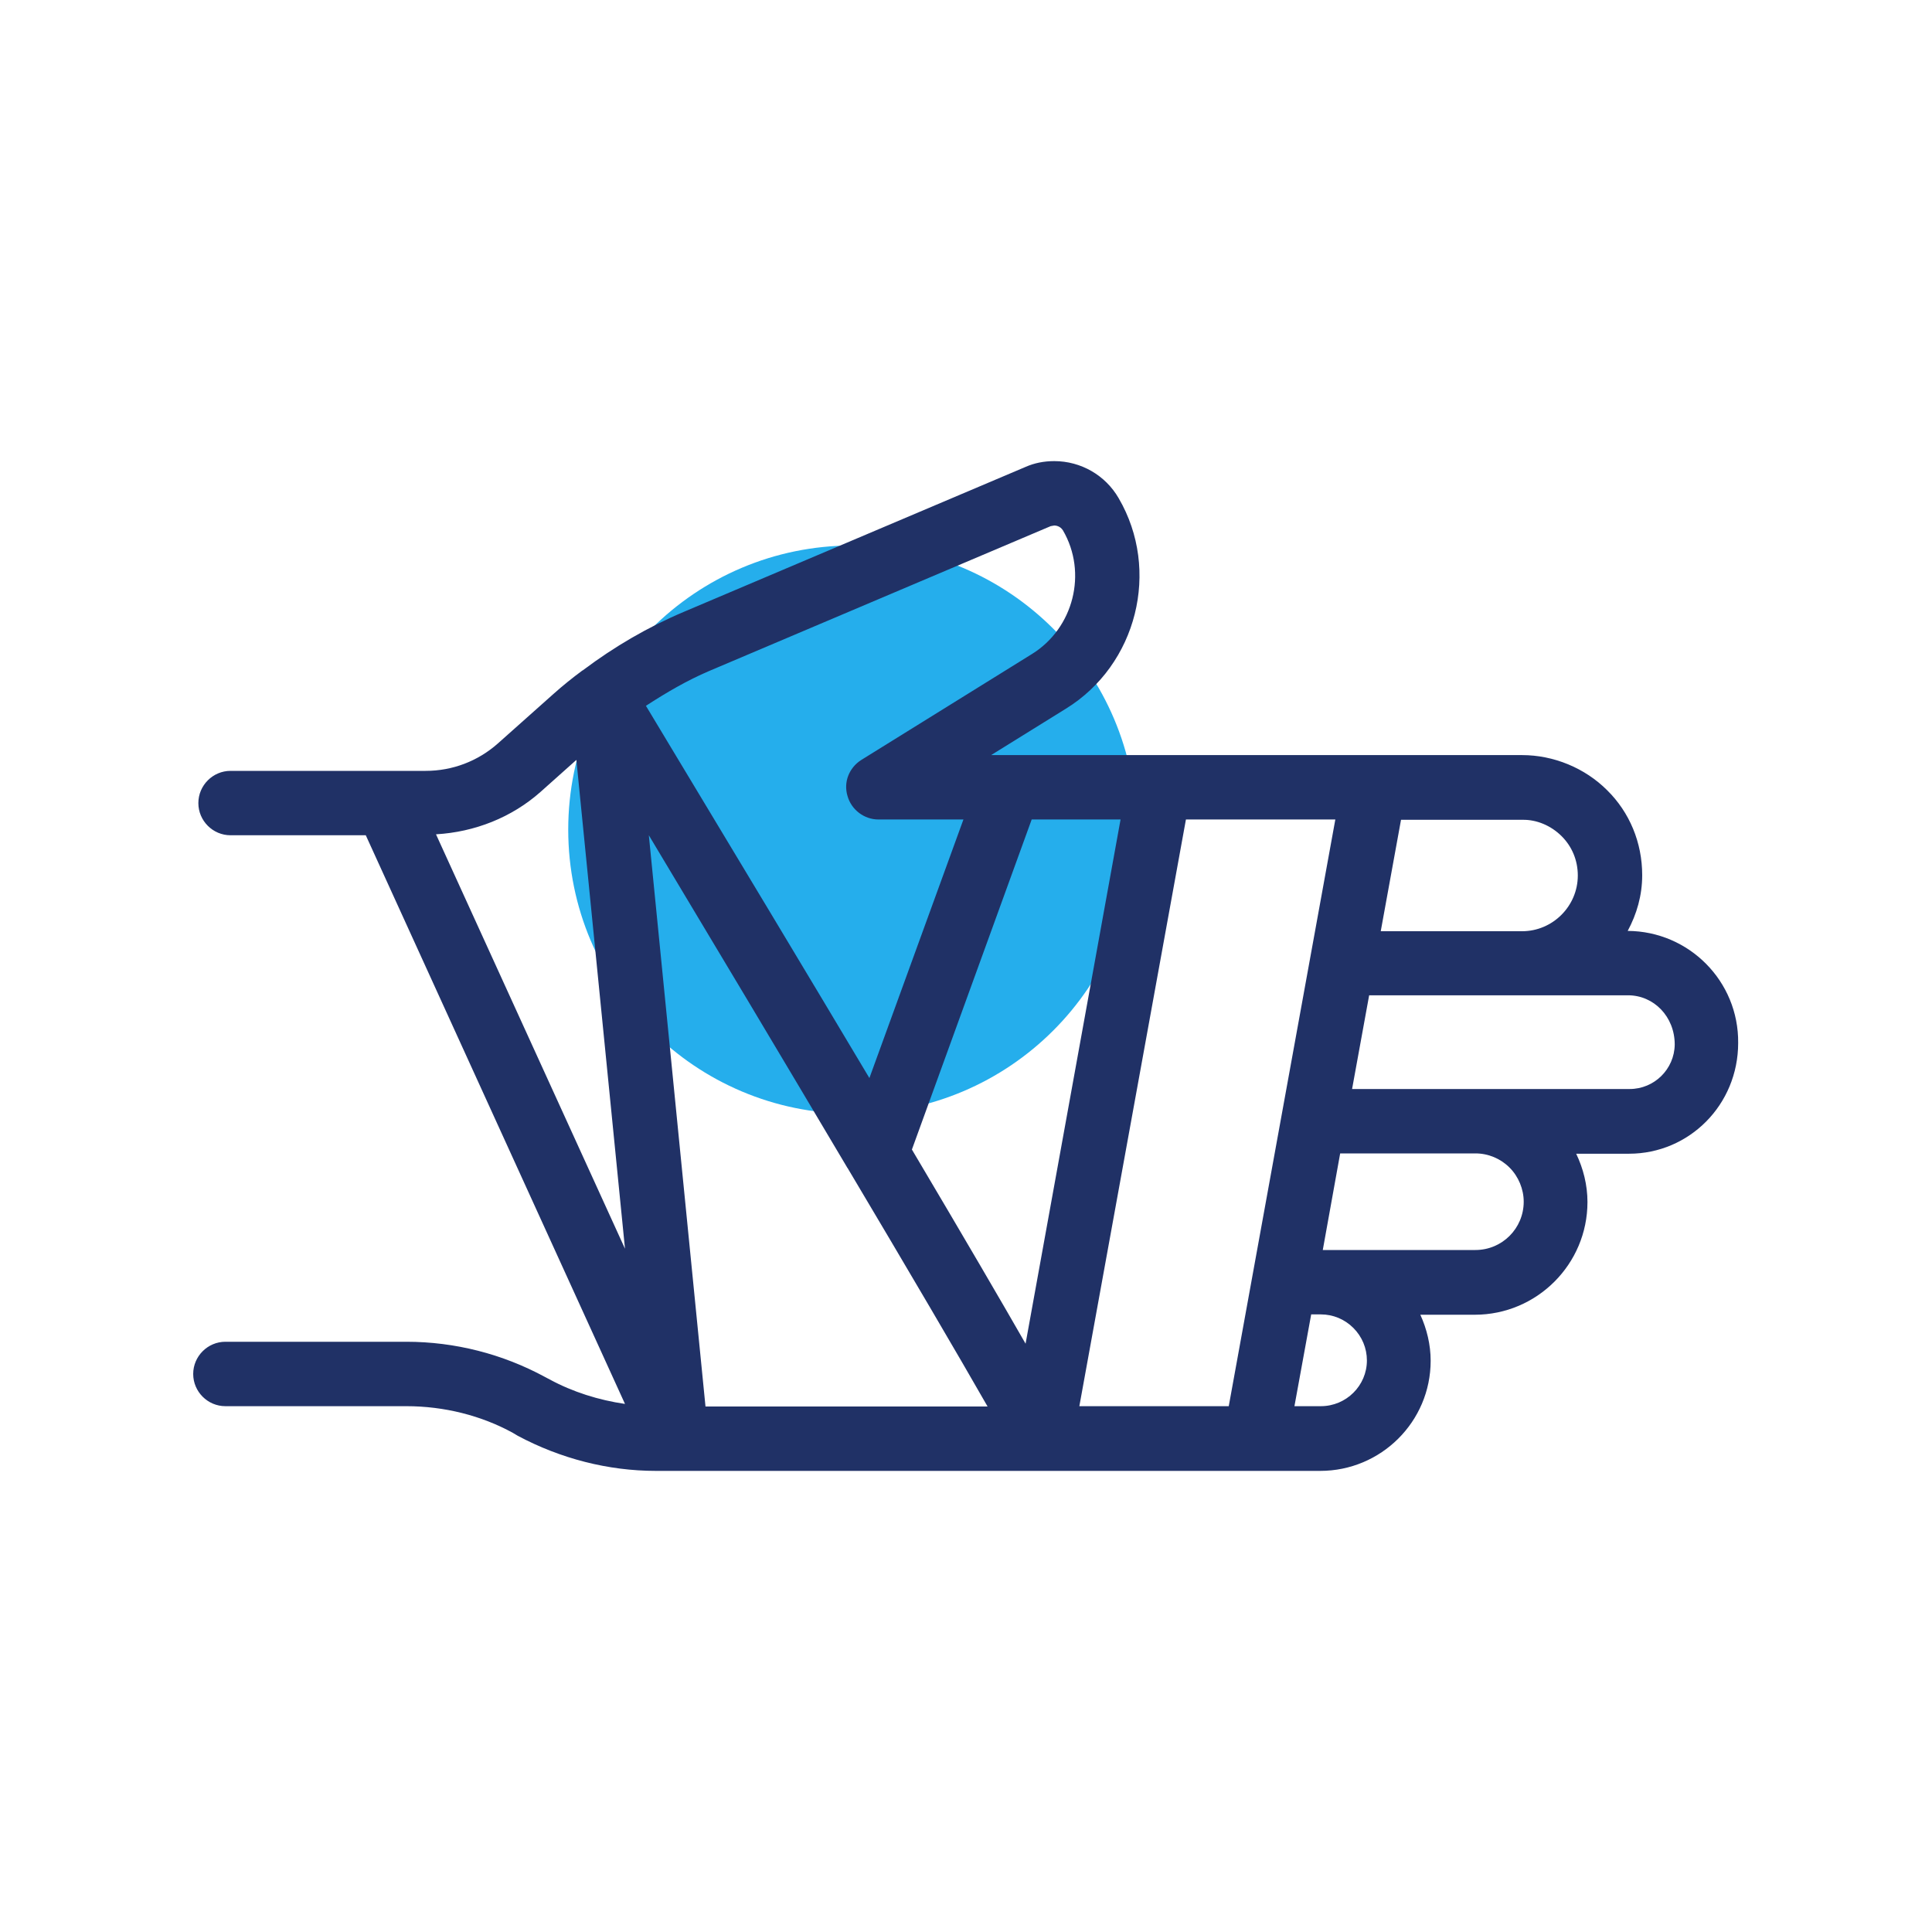
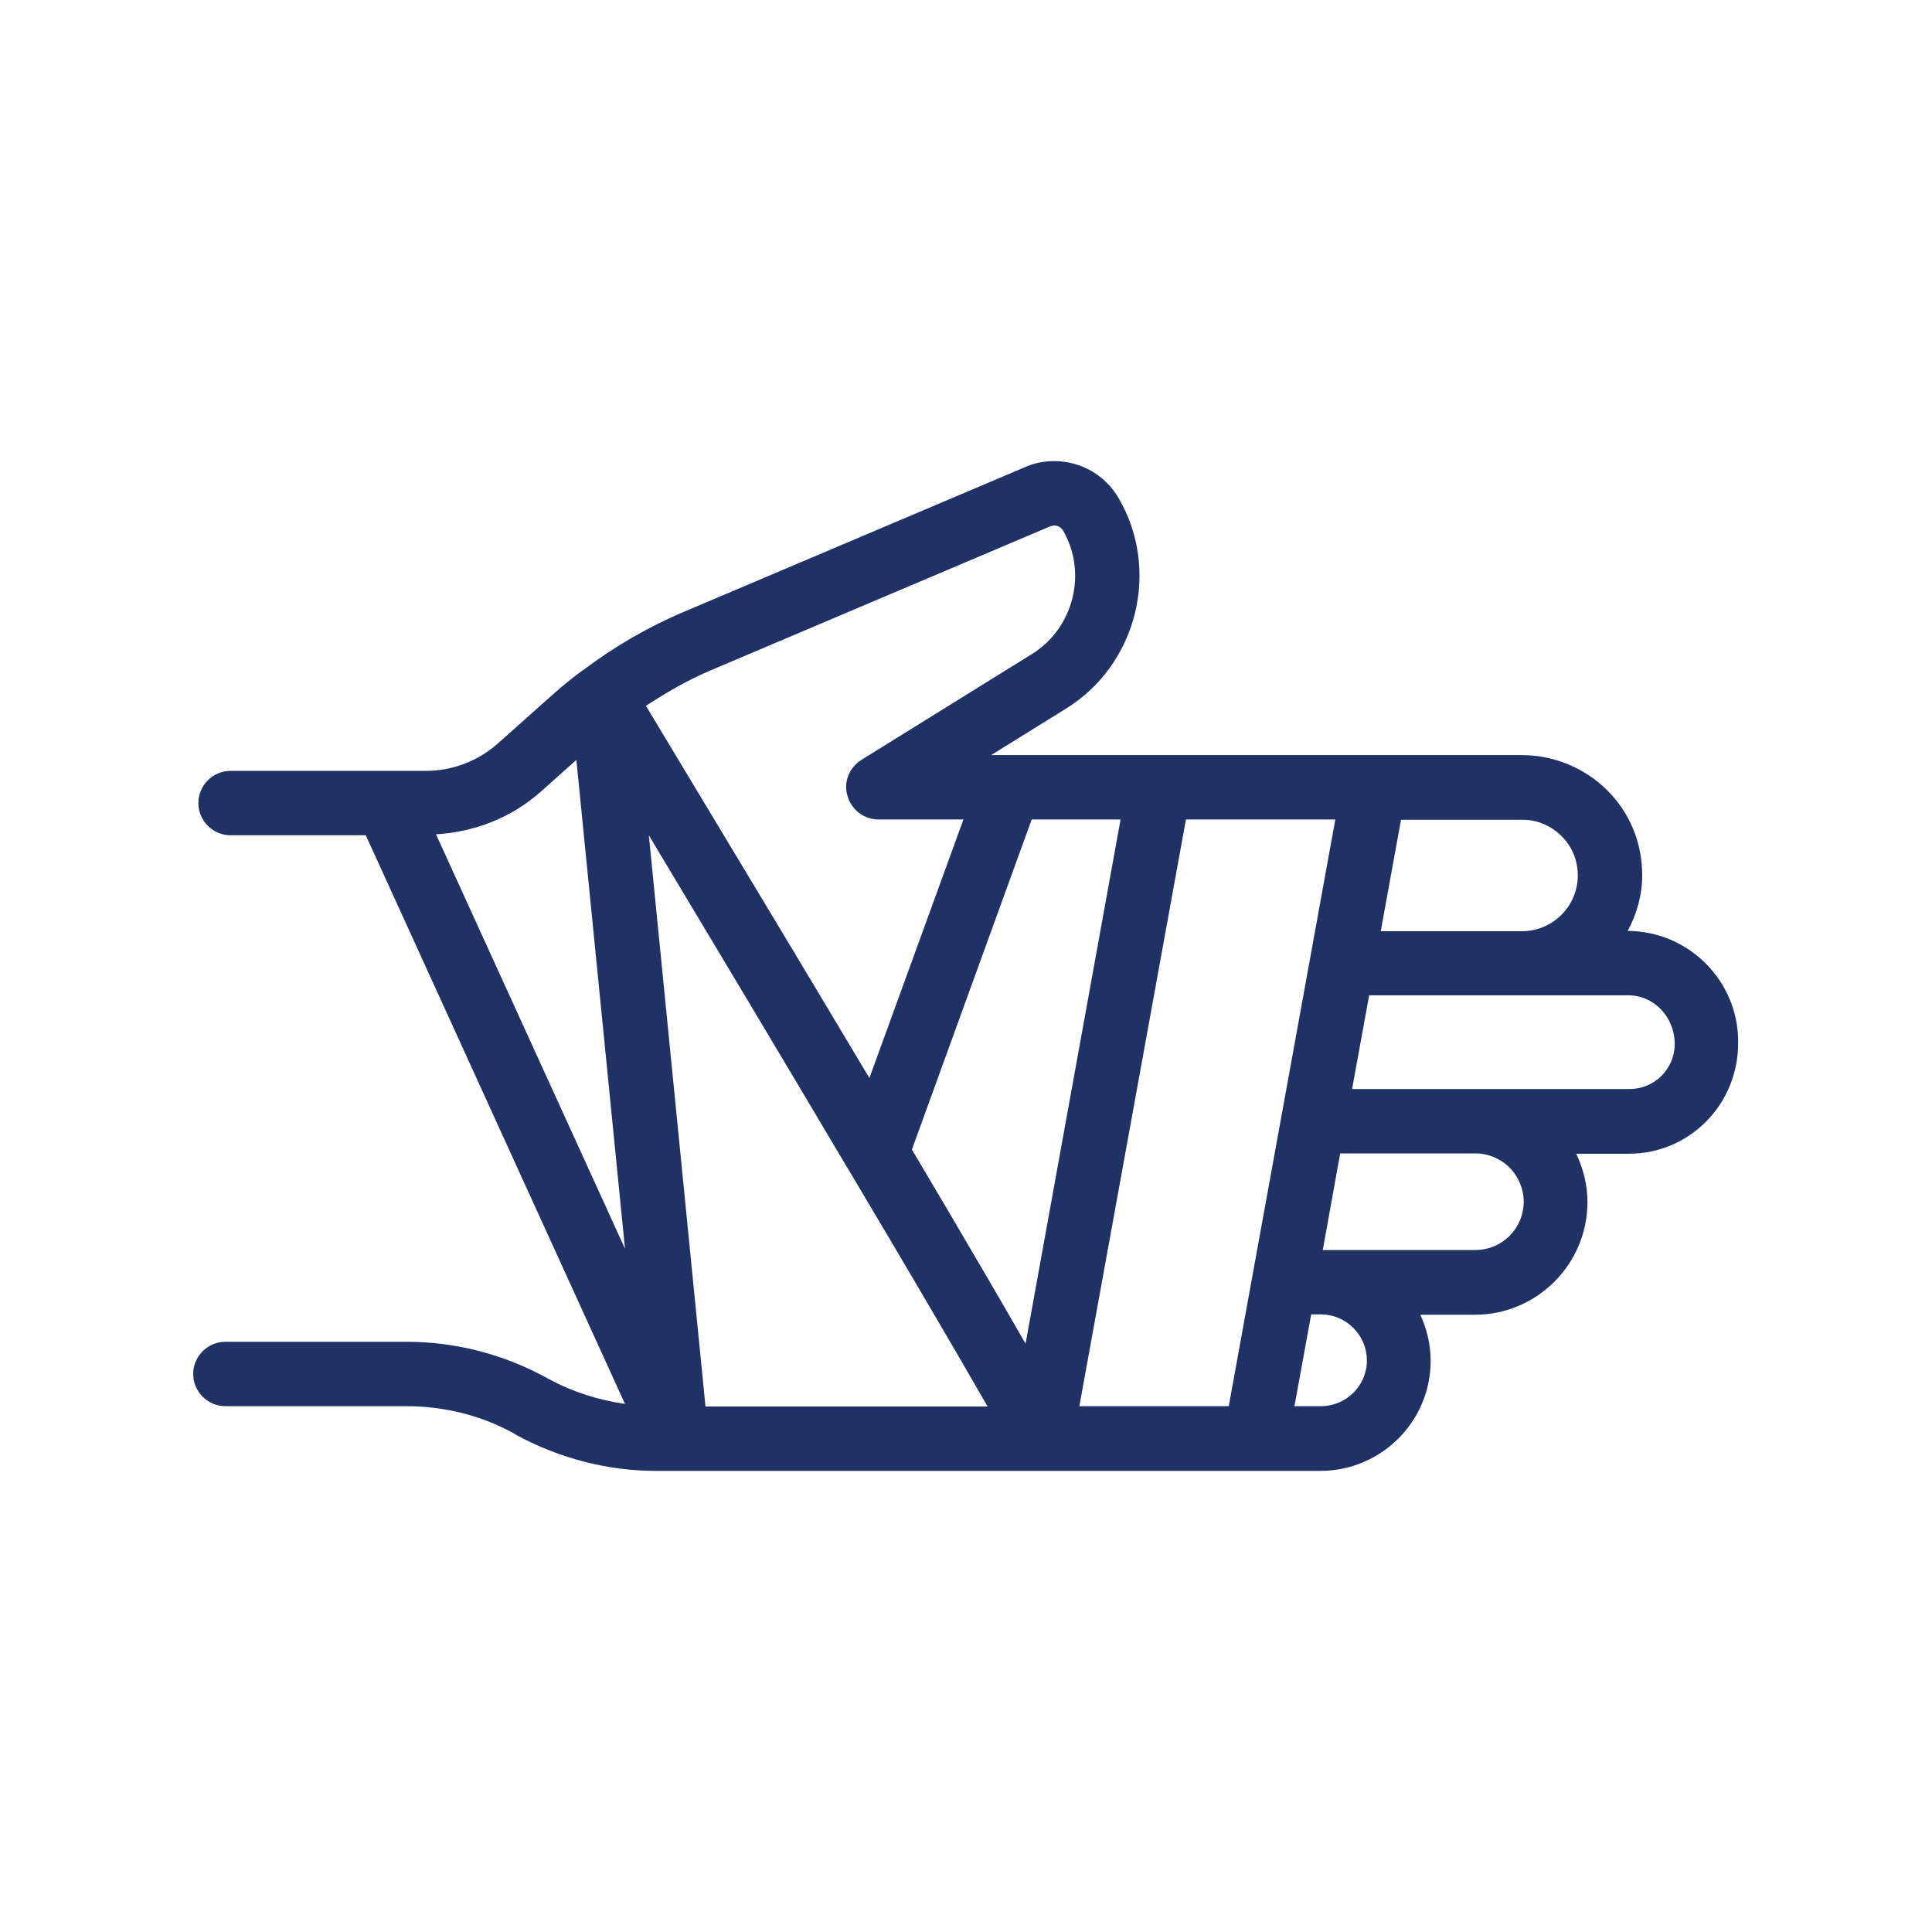
<svg xmlns="http://www.w3.org/2000/svg" width="85" height="85" viewBox="0 0 85 85" fill="none">
-   <path d="M37.5 49C44.404 49 50 43.404 50 36.5C50 29.596 44.404 24 37.5 24C30.596 24 25 29.596 25 36.5C25 43.404 30.596 49 37.5 49Z" fill="#25AEEC" />
  <path d="M71.612 40.956C72.009 40.219 72.25 39.398 72.25 38.505C72.25 37.074 71.698 35.742 70.706 34.765C69.728 33.788 68.354 33.221 66.966 33.221H43.605L46.892 31.181C50.023 29.254 51.071 25.089 49.215 21.916C48.634 20.91 47.557 20.287 46.382 20.287C45.928 20.287 45.503 20.372 45.121 20.542L30.09 26.917C28.517 27.582 27.03 28.447 25.656 29.481C25.656 29.481 25.642 29.481 25.642 29.495C25.642 29.495 25.642 29.495 25.628 29.495C25.188 29.821 24.763 30.161 24.352 30.529L21.902 32.711C21.023 33.49 19.904 33.915 18.728 33.915H10.143C9.364 33.915 8.727 34.553 8.727 35.332C8.727 36.111 9.364 36.748 10.143 36.748H16.093L27.497 61.767C26.336 61.597 25.203 61.242 24.183 60.69L23.97 60.577C22.114 59.571 20.017 59.032 17.878 59.032H9.917C9.137 59.032 8.5 59.67 8.5 60.449C8.5 61.228 9.137 61.866 9.917 61.866H17.878C19.536 61.866 21.179 62.277 22.567 63.042L22.78 63.169C24.664 64.175 26.761 64.713 28.858 64.713H45.716H45.787H45.815H55.165H55.236H55.264H58.083C60.761 64.713 62.943 62.546 62.943 59.868C62.943 59.16 62.773 58.466 62.489 57.843H64.883C67.618 57.843 69.842 55.618 69.842 52.884C69.842 52.133 69.657 51.411 69.346 50.759H71.669C74.318 50.759 76.472 48.606 76.472 45.886C76.5 43.166 74.304 40.97 71.612 40.956ZM68.708 36.791C69.162 37.244 69.417 37.853 69.417 38.519C69.417 39.865 68.312 40.97 66.966 40.97H60.747L61.639 36.068H66.98C67.603 36.054 68.241 36.323 68.708 36.791ZM49.3 36.054L45.121 59.117C44.058 57.262 42.472 54.542 40.12 50.575L45.39 36.054H49.3ZM37.258 51.34C37.258 51.354 37.273 51.368 37.287 51.383C39.95 55.859 42.203 59.698 43.449 61.88H31.039L28.546 36.748C31.436 41.565 34.553 46.778 37.258 51.34ZM52.176 36.054H58.749L54.06 61.866H47.487L52.176 36.054ZM31.195 29.523L46.226 23.148L46.382 23.12C46.438 23.12 46.637 23.134 46.764 23.332C47.855 25.203 47.232 27.639 45.404 28.773L37.896 33.433C37.358 33.773 37.102 34.411 37.287 35.02C37.457 35.629 38.023 36.054 38.647 36.054H42.387L38.25 47.43C35.742 43.222 32.513 37.853 28.418 31.053C29.311 30.473 30.232 29.934 31.195 29.523ZM23.786 34.836L25.358 33.433L27.497 54.938L19.182 36.706C20.882 36.607 22.511 35.969 23.786 34.836ZM59.542 58.423C59.925 58.806 60.138 59.316 60.138 59.854C60.138 60.959 59.231 61.866 58.112 61.866H56.95L57.687 57.828H58.112C58.65 57.828 59.16 58.041 59.542 58.423ZM66.413 51.368C66.81 51.765 67.037 52.318 67.037 52.87C67.037 54.046 66.088 54.995 64.912 54.995H58.197L58.962 50.745H64.912C65.478 50.745 66.017 50.972 66.413 51.368ZM71.698 47.912H64.912H59.486L60.237 43.789H66.98H71.627C72.76 43.789 73.681 44.724 73.681 45.957C73.667 47.033 72.788 47.912 71.698 47.912Z" fill="#203166" />
</svg>